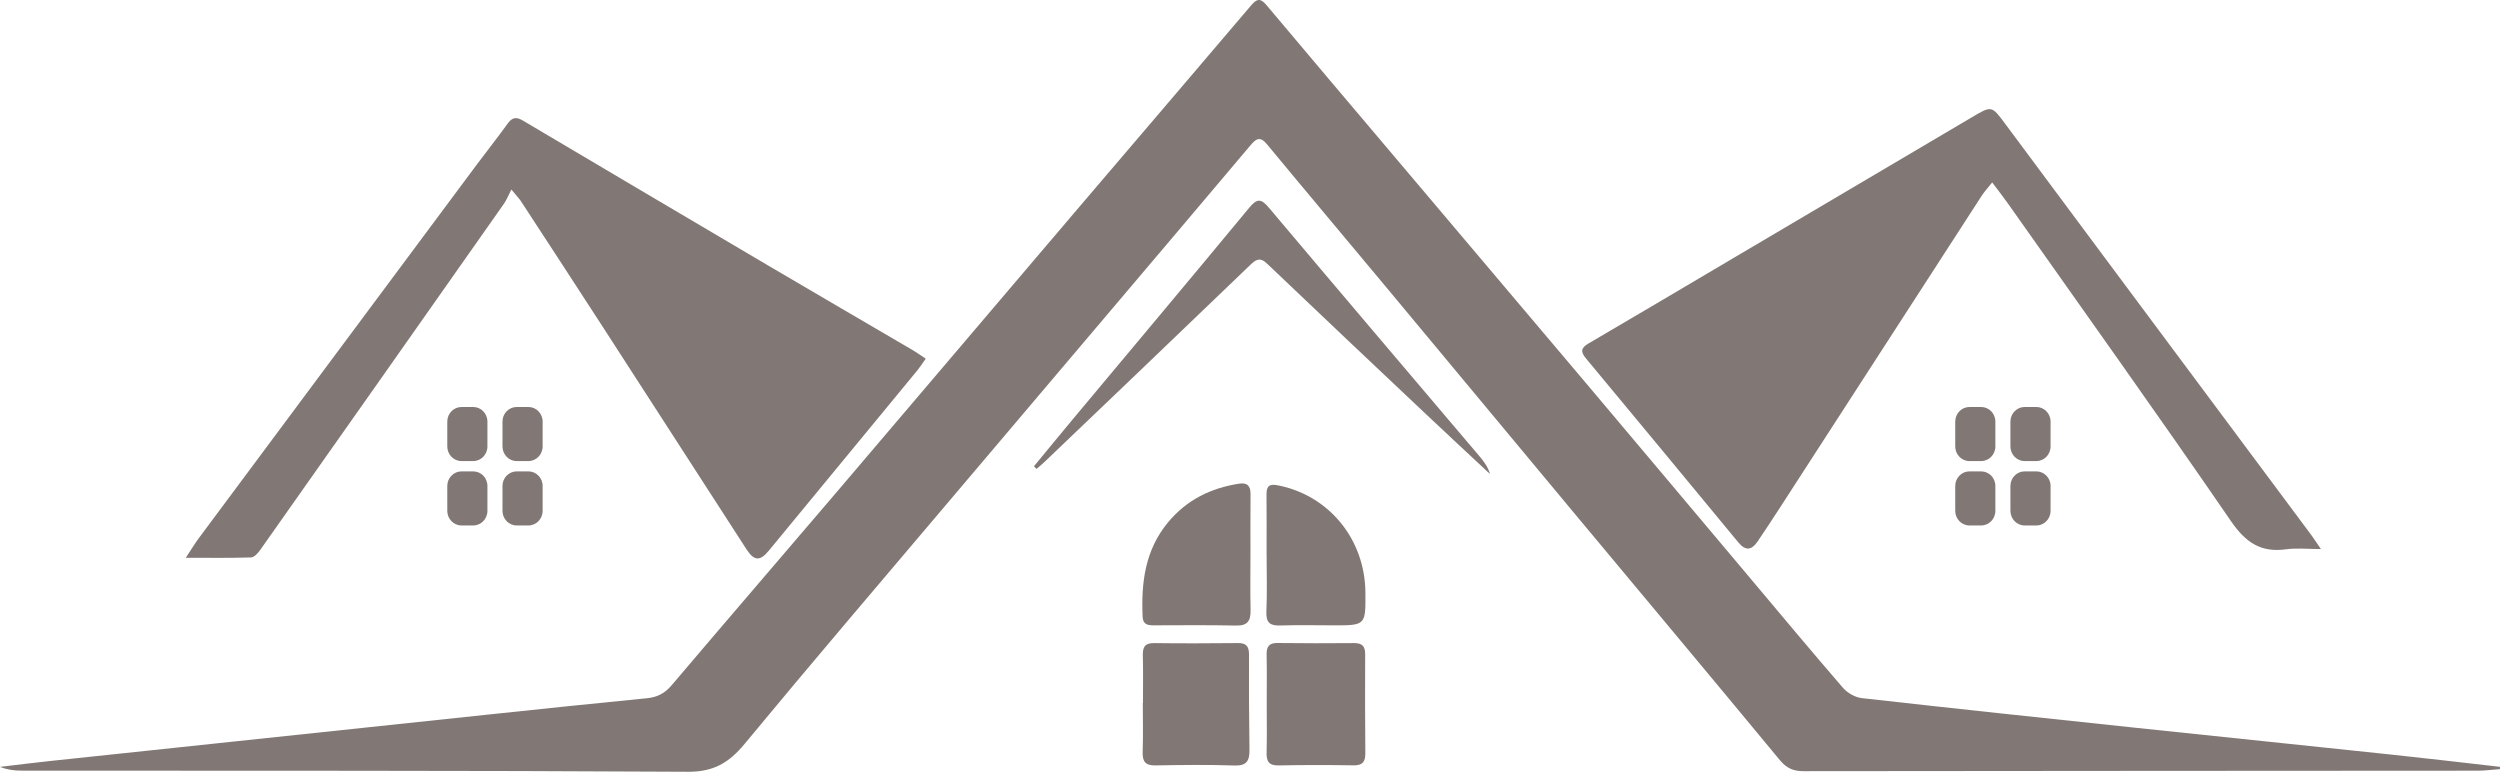
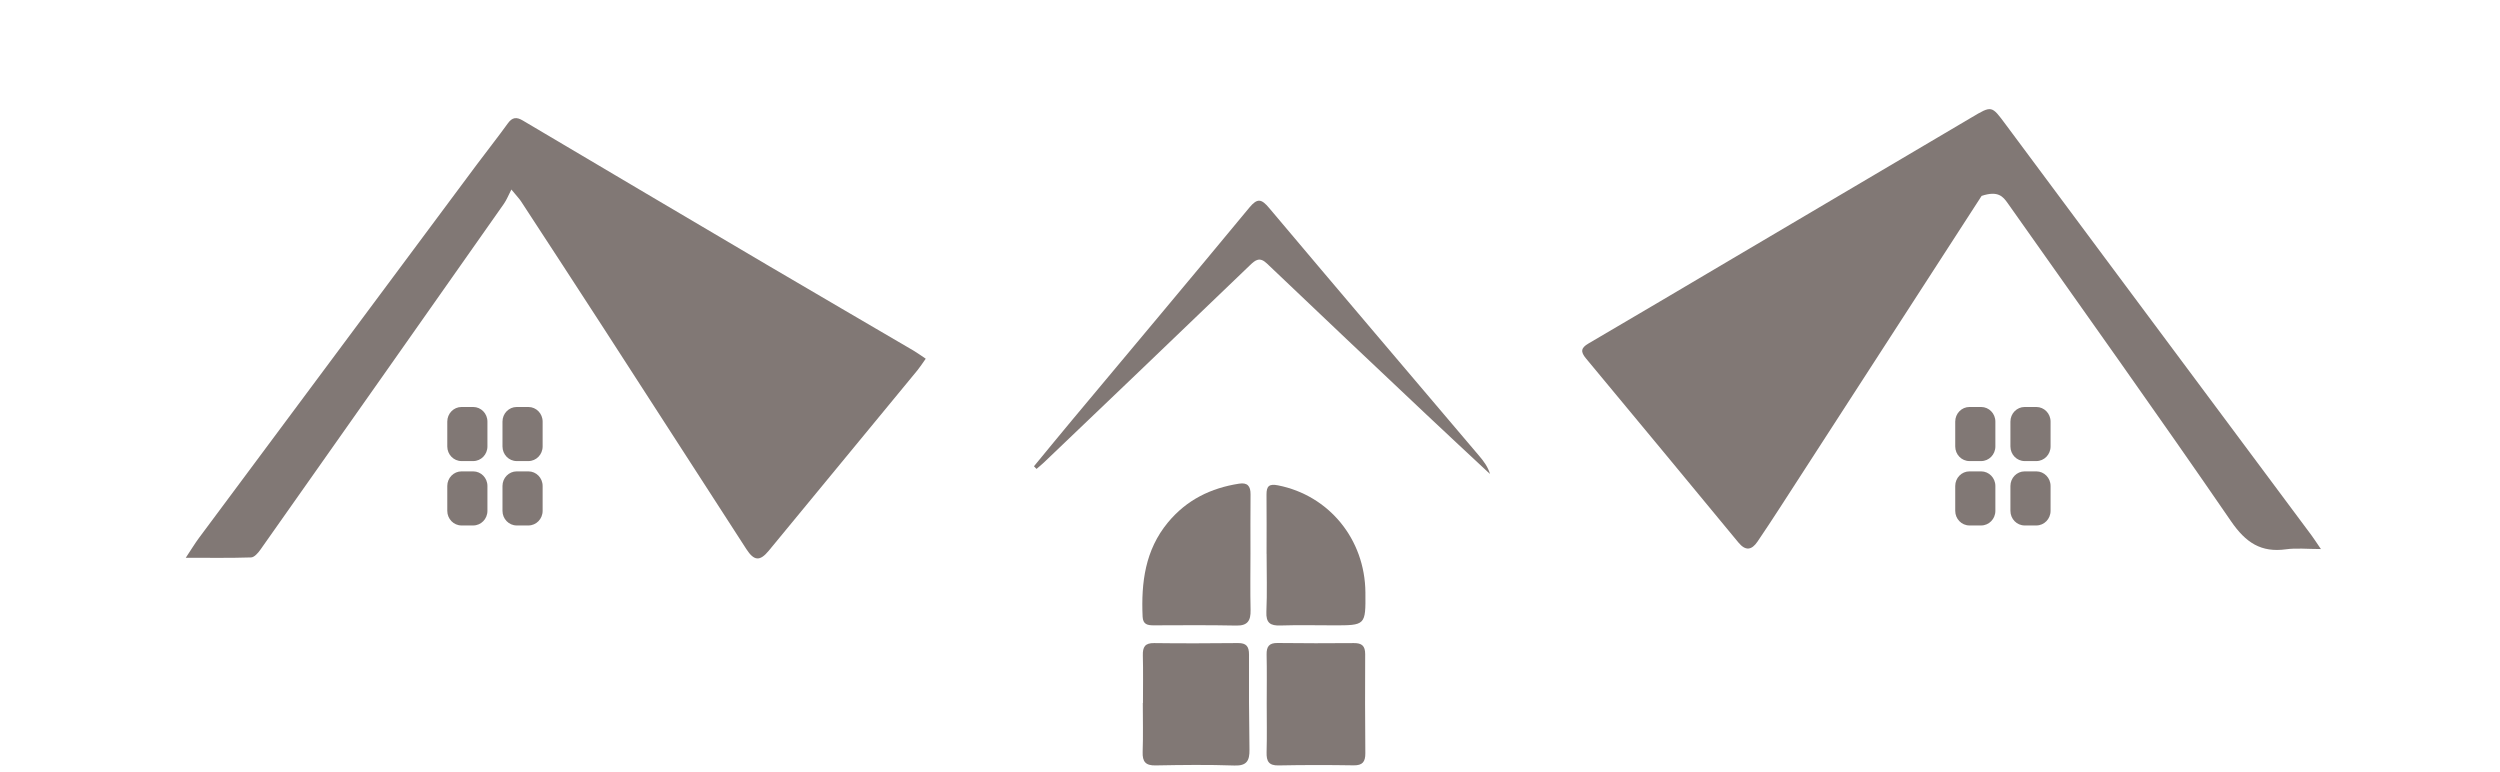
<svg xmlns="http://www.w3.org/2000/svg" fill="#000000" height="1163.2" preserveAspectRatio="xMidYMid meet" version="1" viewBox="0.0 0.0 3768.0 1163.2" width="3768" zoomAndPan="magnify">
  <defs>
    <clipPath id="a">
      <path d="M 0 0 L 3768 0 L 3768 1163.219 L 0 1163.219 Z M 0 0" />
    </clipPath>
  </defs>
  <g>
    <g clip-path="url(#a)" id="change1_16">
-       <path d="M 3608.52 1137.77 C 3478.262 1123.941 3347.949 1110.551 3217.691 1096.762 C 3080.531 1082.238 2943.371 1067.699 2806.309 1052.238 C 2796.281 1051.109 2784.602 1044.609 2777.852 1036.809 C 2730.191 981.77 2683.621 925.734 2636.711 870.008 C 2553.18 770.777 2469.762 671.453 2386.102 572.34 C 2290.48 459.051 2194.648 345.949 2098.922 232.762 C 2035.801 158.129 1972.57 83.602 1909.719 8.719 C 1901.449 -1.121 1896.012 -4.07 1886.23 7.469 C 1800.289 108.789 1713.781 209.605 1627.641 310.75 C 1505.449 454.207 1383.539 597.914 1261.309 741.328 C 1178.43 838.566 1095 935.316 1012.352 1032.762 C 1001.988 1044.961 990.742 1050.828 975.309 1052.34 C 893.82 1060.328 812.391 1068.898 730.961 1077.512 C 512.363 1100.602 293.773 1123.789 75.188 1147.02 C 50.098 1149.691 25.062 1152.871 0 1155.82 C 10.574 1160.059 21.074 1161.488 31.57 1161.5 C 366.68 1161.801 701.793 1161.199 1036.891 1163.219 C 1075.352 1163.449 1098.602 1149.781 1122.27 1121.172 C 1225.699 996.117 1331.141 872.805 1435.941 748.941 C 1513.949 656.746 1592.109 564.688 1670.172 472.547 C 1741.629 388.211 1813.141 303.918 1884.379 219.387 C 1892.711 209.508 1898.871 204.496 1909.461 217.301 C 1968.109 288.207 2027.398 358.566 2086.289 429.262 C 2182.43 544.656 2278.371 660.223 2374.5 775.617 C 2477.172 898.859 2580.191 1021.801 2682.398 1145.441 C 2692.52 1157.672 2702.711 1162.32 2717.789 1162.309 C 3056.672 1161.879 3395.559 1161.84 3734.449 1161.582 C 3745.609 1161.57 3756.77 1160.051 3767.93 1159.238 C 3767.949 1158.09 3767.98 1156.93 3768 1155.781 C 3714.84 1149.75 3661.711 1143.41 3608.52 1137.77" fill="#817875" />
-     </g>
+       </g>
    <g id="change1_1">
-       <path d="M 2620.16 817.68 C 2630.891 830.68 2640.129 829.266 2648.93 816.277 C 2660.43 799.312 2671.711 782.191 2682.852 764.973 C 2784.129 608.398 2885.34 451.773 2986.691 295.246 C 2990.961 288.641 2996.398 282.82 3002.621 274.953 C 3011.602 286.934 3019.07 296.391 3026.012 306.234 C 3138.531 465.758 3252.051 624.562 3362.57 785.535 C 3384.879 818.035 3407.98 833.105 3445.609 827.891 C 3461.18 825.734 3477.281 827.531 3498.07 827.531 C 3490.672 816.719 3487.328 811.461 3483.629 806.488 C 3430.16 734.629 3376.629 662.816 3323.141 590.977 C 3223.039 456.531 3122.859 322.145 3022.941 187.562 C 3001.629 158.871 3002.238 158.852 2971.559 177.004 C 2851.648 247.953 2731.609 318.684 2611.629 389.508 C 2539.109 432.312 2466.699 475.309 2394.012 517.797 C 2382.629 524.453 2382.078 530.242 2390.301 540.133 C 2467.102 632.496 2543.691 725.031 2620.16 817.68" fill="#817875" />
+       <path d="M 2620.16 817.68 C 2630.891 830.68 2640.129 829.266 2648.93 816.277 C 2660.43 799.312 2671.711 782.191 2682.852 764.973 C 2784.129 608.398 2885.34 451.773 2986.691 295.246 C 3011.602 286.934 3019.07 296.391 3026.012 306.234 C 3138.531 465.758 3252.051 624.562 3362.57 785.535 C 3384.879 818.035 3407.98 833.105 3445.609 827.891 C 3461.18 825.734 3477.281 827.531 3498.07 827.531 C 3490.672 816.719 3487.328 811.461 3483.629 806.488 C 3430.16 734.629 3376.629 662.816 3323.141 590.977 C 3223.039 456.531 3122.859 322.145 3022.941 187.562 C 3001.629 158.871 3002.238 158.852 2971.559 177.004 C 2851.648 247.953 2731.609 318.684 2611.629 389.508 C 2539.109 432.312 2466.699 475.309 2394.012 517.797 C 2382.629 524.453 2382.078 530.242 2390.301 540.133 C 2467.102 632.496 2543.691 725.031 2620.16 817.68" fill="#817875" />
    </g>
    <g id="change1_2">
      <path d="M 378.469 840.152 C 383.258 839.996 388.891 833.562 392.328 828.691 C 514.844 655.023 637.164 481.211 759.367 307.309 C 763.691 301.152 766.484 293.863 770.746 285.648 C 779.68 296.508 782.824 299.672 785.223 303.348 C 826.902 367.199 868.633 431.02 910.062 495.043 C 981.77 605.848 1053.23 716.824 1124.922 827.637 C 1136.621 845.715 1145.441 846.113 1158.648 830.086 C 1233.41 739.383 1308.18 648.684 1382.879 557.926 C 1386.82 553.133 1390.16 547.809 1395.262 540.652 C 1387.539 535.5 1382.488 531.754 1377.109 528.598 C 1304.461 486.02 1231.672 443.711 1159.121 400.973 C 1035.262 328.004 911.523 254.828 787.828 181.566 C 778.562 176.078 772.133 176.605 765.402 185.945 C 750.078 207.215 733.754 227.715 718.102 248.738 C 578.668 436.023 439.273 623.34 299.953 810.711 C 293.746 819.059 288.367 828.055 279.992 840.684 C 316.121 840.684 347.32 841.188 378.469 840.152" fill="#817875" />
    </g>
    <g id="change1_3">
      <path d="M 1912.879 313.508 C 1901.352 299.812 1895.23 298.105 1882.93 312.977 C 1794.57 419.867 1705.34 526.004 1616.449 632.438 C 1596.969 655.762 1577.738 679.309 1558.398 702.754 C 1559.68 704.09 1560.961 705.43 1562.238 706.766 C 1565.988 703.52 1569.879 700.422 1573.461 696.996 C 1621.398 651.246 1669.32 605.477 1717.191 559.652 C 1772.879 506.344 1828.551 453.023 1884.109 399.582 C 1892.172 391.828 1898.648 386.805 1909.441 397.098 C 1989.172 473.191 2069.328 548.805 2149.48 624.445 C 2181.461 654.633 2213.719 684.508 2245.852 714.523 C 2242.5 703.629 2236.512 695.484 2229.988 687.805 C 2124.238 563.086 2018.23 438.59 1912.879 313.508" fill="#817875" />
    </g>
    <g id="change1_4">
      <path d="M 1866.012 969.238 C 1823.82 969.617 1781.629 969.844 1739.449 969.266 C 1725.789 969.078 1722.148 975.031 1722.488 987.867 C 1723.121 1011.762 1722.672 1035.68 1722.672 1059.59 C 1722.59 1059.59 1722.52 1059.59 1722.441 1059.59 C 1722.441 1084.148 1723.078 1108.73 1722.211 1133.262 C 1721.68 1148.25 1726.77 1153.91 1741.648 1153.641 C 1781.301 1152.91 1821.012 1152.398 1860.629 1153.789 C 1879 1154.43 1883.449 1146.602 1883.211 1130.02 C 1882.52 1082.211 1882.27 1034.391 1882.512 986.574 C 1882.57 974.047 1878.148 969.129 1866.012 969.238" fill="#817875" />
    </g>
    <g id="change1_5">
      <path d="M 1884.699 834.203 C 1884.719 804.484 1884.52 774.762 1884.82 745.047 C 1884.941 732.539 1880.109 727.031 1867.672 728.961 C 1825.129 735.551 1788.559 753.246 1760.23 787.531 C 1726.031 828.902 1719.84 877.844 1722.141 929.426 C 1722.672 941.152 1729.539 942.523 1738.719 942.492 C 1780.27 942.359 1821.828 941.98 1863.359 942.852 C 1880.441 943.211 1885.23 935.453 1884.871 919.48 C 1884.219 891.066 1884.68 862.629 1884.699 834.203" fill="#817875" />
    </g>
    <g id="change1_6">
      <path d="M 2057.59 986.023 C 2057.672 973.281 2052.359 969.156 2040.512 969.27 C 2002.129 969.637 1963.73 969.562 1925.352 969.129 C 1913.02 968.992 1908.75 974.289 1909.031 986.605 C 1909.602 1011.141 1909.199 1035.691 1909.199 1060.23 C 1909.199 1084.781 1909.699 1109.332 1909.012 1133.859 C 1908.629 1147.488 1912.398 1153.941 1926.988 1153.648 C 1964.738 1152.898 2002.512 1152.922 2040.262 1153.52 C 2053.602 1153.73 2057.941 1148.18 2057.828 1135.211 C 2057.398 1085.48 2057.309 1035.75 2057.59 986.023" fill="#817875" />
    </g>
    <g id="change1_7">
      <path d="M 1926.051 731.484 C 1912.859 728.895 1908.738 732.672 1908.879 745.586 C 1909.191 775.316 1908.969 805.055 1908.969 834.789 C 1909 834.789 1909.02 834.789 1909.039 834.789 C 1909.039 863.875 1909.969 893.008 1908.691 922.035 C 1907.949 939.145 1914.77 943.215 1929.762 942.738 C 1956.191 941.902 1982.66 942.449 2009.109 942.508 C 2058.352 942.613 2058.352 942.641 2057.941 892.855 C 2057.27 812.566 2002.922 746.59 1926.051 731.484" fill="#817875" />
    </g>
    <g id="change1_8">
      <path d="M 734.652 635.43 C 734.652 623.27 725.047 613.41 713.199 613.41 L 695.598 613.41 C 683.75 613.41 674.145 623.27 674.145 635.43 L 674.145 672.91 C 674.145 685.07 683.75 694.93 695.598 694.93 L 713.199 694.93 C 725.047 694.93 734.652 685.07 734.652 672.91 L 734.652 635.43" fill="#817875" />
    </g>
    <g id="change1_9">
      <path d="M 817.848 635.43 C 817.848 623.27 808.242 613.41 796.395 613.41 L 778.797 613.41 C 766.945 613.41 757.344 623.27 757.344 635.43 L 757.344 672.91 C 757.344 685.07 766.945 694.93 778.797 694.93 L 796.395 694.93 C 808.242 694.93 817.848 685.07 817.848 672.91 L 817.848 635.43" fill="#817875" />
    </g>
    <g id="change1_10">
      <path d="M 713.199 710.461 L 695.598 710.461 C 683.75 710.461 674.145 720.32 674.145 732.48 L 674.145 769.961 C 674.145 782.121 683.75 791.98 695.598 791.98 L 713.199 791.98 C 725.047 791.98 734.652 782.121 734.652 769.961 L 734.652 732.48 C 734.652 720.32 725.047 710.461 713.199 710.461" fill="#817875" />
    </g>
    <g id="change1_11">
      <path d="M 796.395 710.461 L 778.797 710.461 C 766.945 710.461 757.344 720.32 757.344 732.48 L 757.344 769.961 C 757.344 782.121 766.945 791.98 778.797 791.98 L 796.395 791.98 C 808.242 791.98 817.848 782.121 817.848 769.961 L 817.848 732.48 C 817.848 720.32 808.242 710.461 796.395 710.461" fill="#817875" />
    </g>
    <g id="change1_12">
      <path d="M 3007.422 635.43 C 3007.422 623.27 2997.82 613.41 2985.969 613.41 L 2968.371 613.41 C 2956.52 613.41 2946.922 623.27 2946.922 635.43 L 2946.922 672.91 C 2946.922 685.07 2956.52 694.93 2968.371 694.93 L 2985.969 694.93 C 2997.82 694.93 3007.422 685.07 3007.422 672.91 L 3007.422 635.43" fill="#817875" />
    </g>
    <g id="change1_13">
      <path d="M 3090.621 635.43 C 3090.621 623.27 3081.012 613.41 3069.172 613.41 L 3051.57 613.41 C 3039.719 613.41 3030.109 623.27 3030.109 635.43 L 3030.109 672.91 C 3030.109 685.07 3039.719 694.93 3051.57 694.93 L 3069.172 694.93 C 3081.012 694.93 3090.621 685.07 3090.621 672.91 L 3090.621 635.43" fill="#817875" />
    </g>
    <g id="change1_14">
      <path d="M 2985.969 710.461 L 2968.371 710.461 C 2956.52 710.461 2946.922 720.32 2946.922 732.48 L 2946.922 769.961 C 2946.922 782.121 2956.52 791.98 2968.371 791.98 L 2985.969 791.98 C 2997.82 791.98 3007.422 782.121 3007.422 769.961 L 3007.422 732.48 C 3007.422 720.32 2997.82 710.461 2985.969 710.461" fill="#817875" />
    </g>
    <g id="change1_15">
      <path d="M 3069.172 710.461 L 3051.57 710.461 C 3039.719 710.461 3030.109 720.32 3030.109 732.48 L 3030.109 769.961 C 3030.109 782.121 3039.719 791.98 3051.57 791.98 L 3069.172 791.98 C 3081.012 791.98 3090.621 782.121 3090.621 769.961 L 3090.621 732.48 C 3090.621 720.32 3081.012 710.461 3069.172 710.461" fill="#817875" />
    </g>
  </g>
</svg>